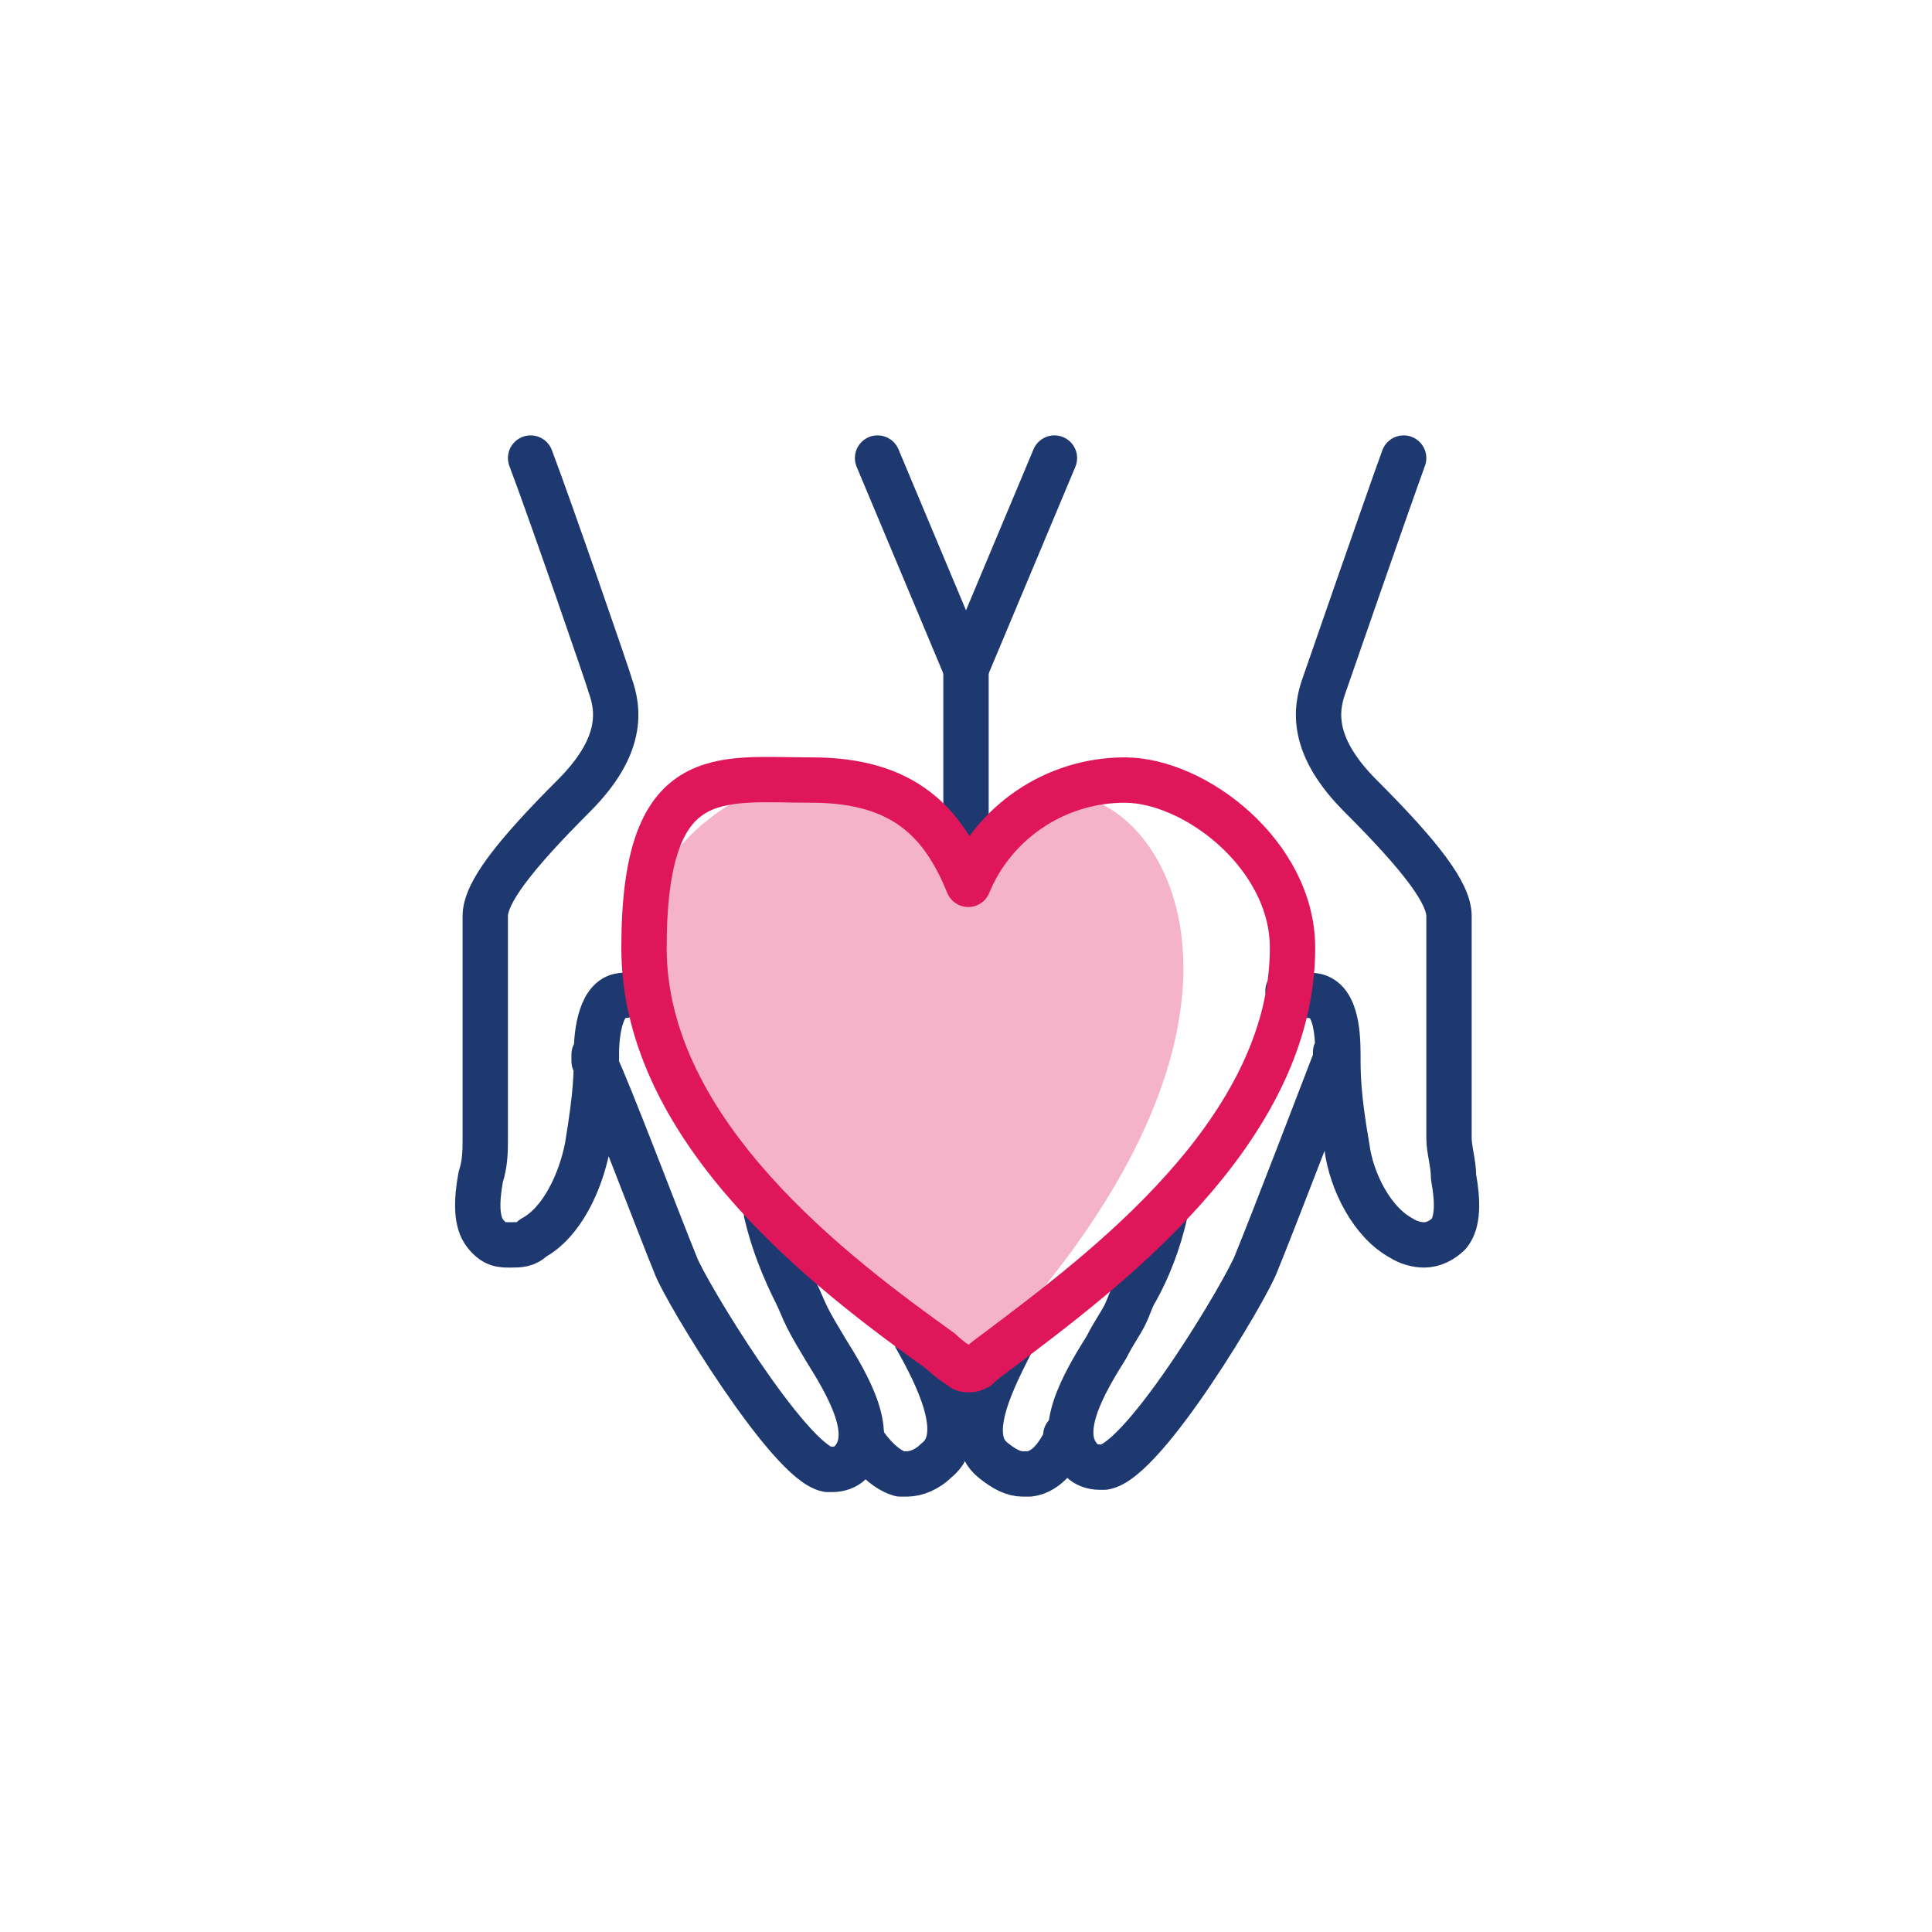
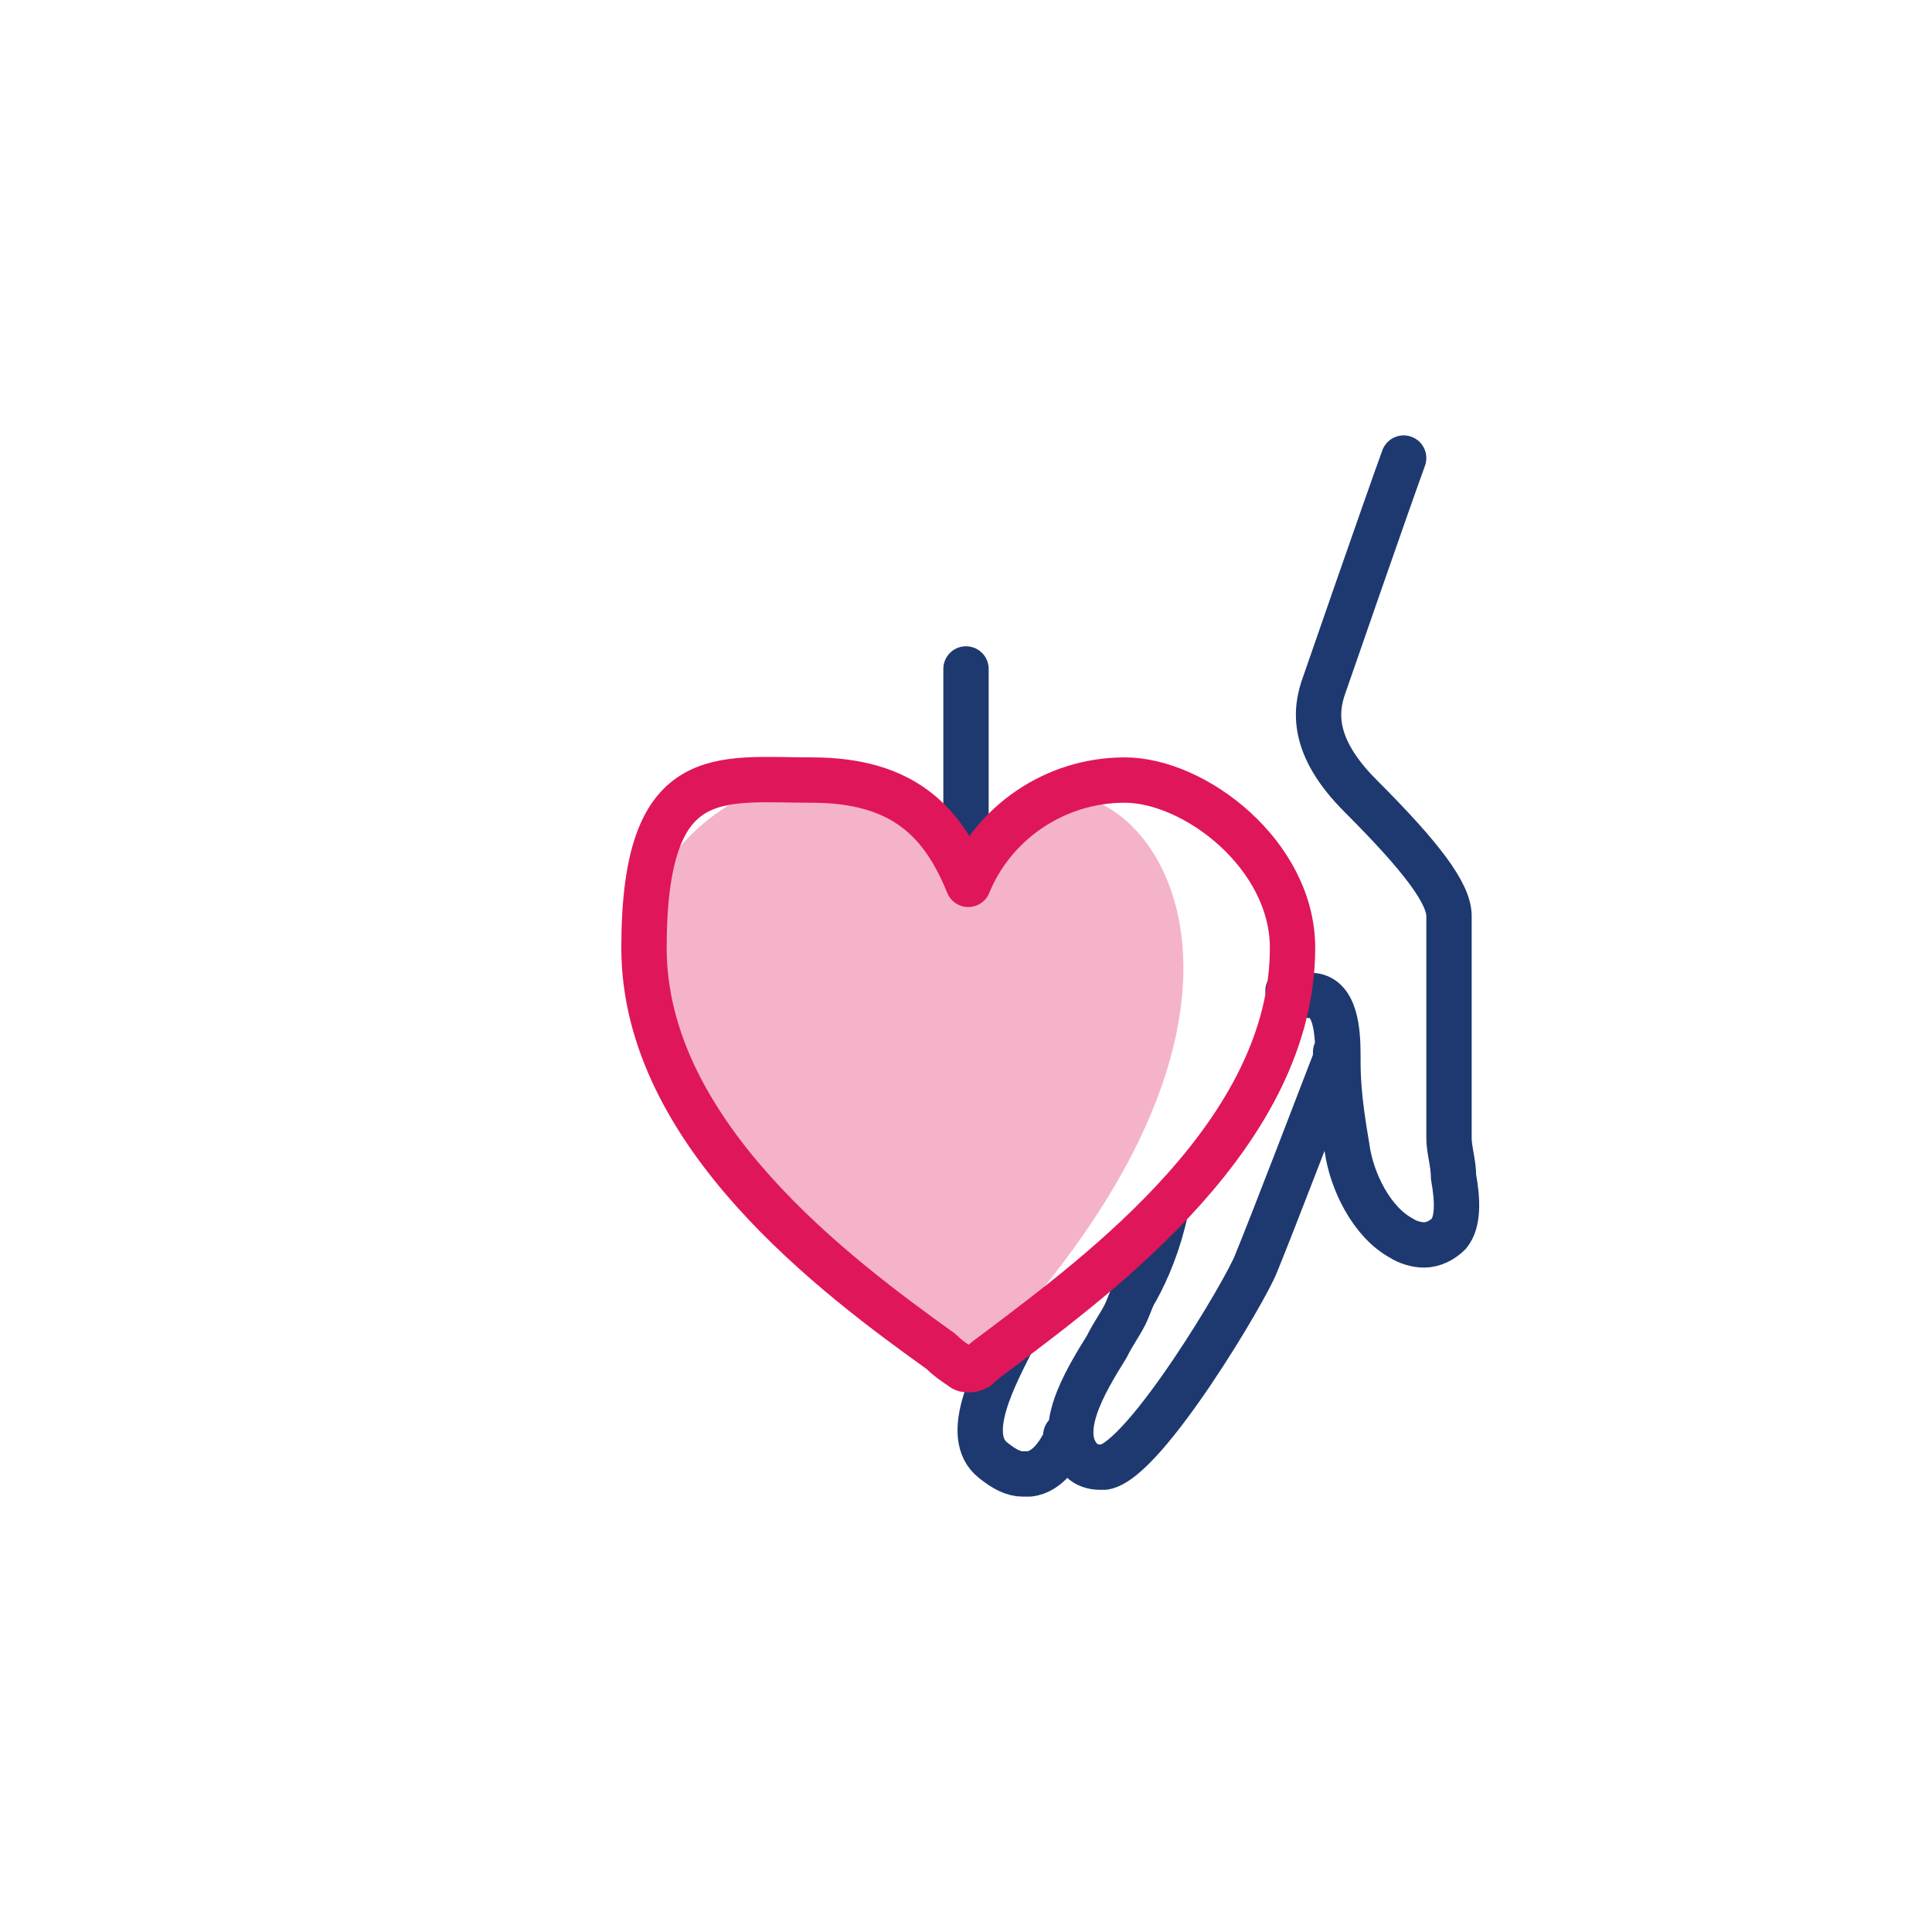
<svg xmlns="http://www.w3.org/2000/svg" id="ICONS" version="1.1" viewBox="0 0 85.2 85.2">
  <defs>
    <style>
      .cls-1 {
        stroke: #e0165a;
      }

      .cls-1, .cls-2 {
        fill: none;
        stroke-linecap: round;
        stroke-linejoin: round;
        stroke-width: 2px;
      }

      .cls-2 {
        stroke: #1e3970;
      }

      .cls-3 {
        fill: #f5b3c9;
        stroke-width: 0px;
      }
    </style>
  </defs>
  <g>
-     <path class="cls-2" d="M38,63.3v.2c.4.6,1,1.3,1.7,1.5,0,0,.2,0,.3,0,.4,0,.9-.2,1.3-.6,1.4-1.1,0-3.8-.9-5.4M26.2,46.5v.3c.6,1.2,2.9,7.3,3.6,9,.4,1.1,5,8.7,6.7,9,0,0,.1,0,.2,0,.3,0,.6-.1.8-.3,1.2-1.2-.1-3.4-1.1-5-.3-.5-.6-1-.8-1.4-.2-.4-.3-.7-.5-1.1-.5-1-1-2.2-1.3-3.5M23.4,20.2c.8,2.1,3.5,9.9,3.5,10,.4,1.1.6,2.7-1.6,4.9-2.7,2.7-3.9,4.3-3.9,5.3v9.8c0,.5,0,1.1-.2,1.7-.2,1.1-.2,2,.2,2.5s.7.5,1.1.5.7,0,1-.3c1.3-.7,2.1-2.5,2.4-4,.4-2.4.4-3.2.4-4.1,0-1,.2-2.6,1.2-2.6l1-.2" />
    <path class="cls-2" d="M44.7,59c-.8,1.6-2.3,4.3-.9,5.4.5.4.9.6,1.3.6s.2,0,.3,0c.8-.1,1.3-.9,1.6-1.5v-.2M51.4,53.4c-.3,1.4-.8,2.6-1.3,3.5-.2.3-.3.7-.5,1.1-.2.4-.5.8-.8,1.4-1,1.6-2.3,3.8-1.1,5,.2.2.5.3.8.3s.1,0,.2,0c1.8-.3,6.3-7.9,6.7-9,.7-1.7,3-7.7,3.5-9v-.3M56.8,43.7l1,.2c1.1,0,1.2,1.6,1.2,2.6,0,.9,0,1.8.4,4.1.2,1.5,1.1,3.3,2.4,4,.3.2.7.3,1,.3.4,0,.8-.2,1.1-.5.4-.5.4-1.4.2-2.5,0-.6-.2-1.2-.2-1.7v-9.8c0-1-1.2-2.6-3.9-5.3-2.2-2.2-2-3.8-1.6-4.9,0,0,2.7-7.8,3.5-10" />
  </g>
  <path class="cls-3" d="M45.8,35.4c-2.1.9-3.3,3.6-3.3,3.6-1.1-2.7-3.8-4.6-6.9-4.6s-7.4,3.3-7.4,7.4c0,8.2,8.5,14.4,13.1,17.8.3.2.6.5.9.7,0,0,.2,0,.3,0h.4c16.1-16.6,7.3-27,2.9-25Z" />
-   <polyline class="cls-2" points="38.7 20.2 42.6 29.5 46.5 20.2" />
  <line class="cls-2" x1="42.6" y1="29.5" x2="42.6" y2="37.4" />
  <path class="cls-1" d="M42.7,60.4c-.1,0-.2,0-.3-.1-.3-.2-.6-.4-.9-.7-4.6-3.3-13.1-9.6-13.1-17.8s3.3-7.4,7.4-7.4,5.8,1.9,6.9,4.6c1.1-2.7,3.8-4.6,6.9-4.6s7.4,3.3,7.4,7.4c0,8.1-8.4,14.3-12.9,17.7-.4.3-.7.5-1,.8,0,0-.2.1-.3.1Z" />
</svg>